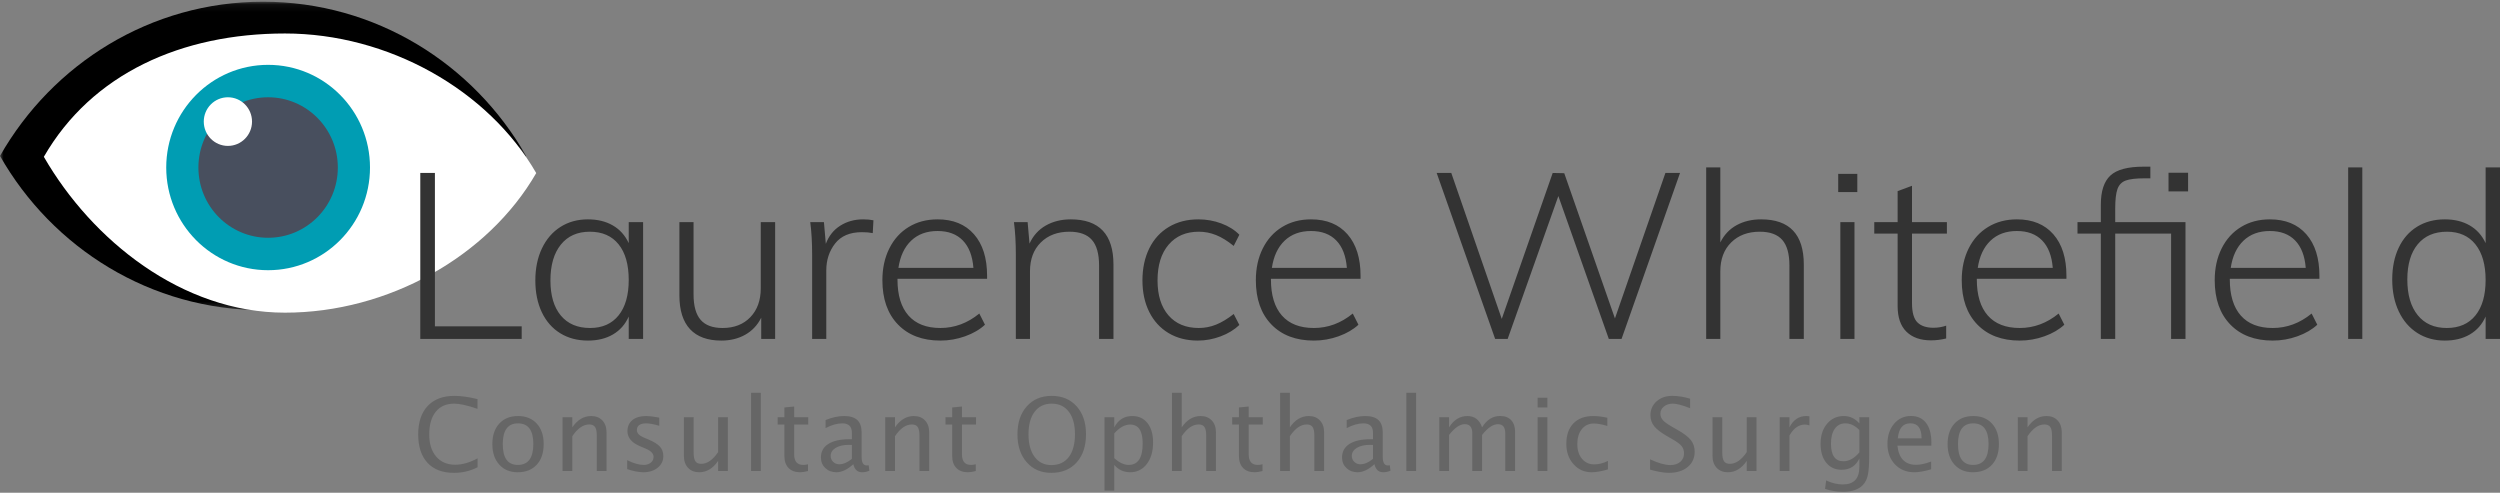
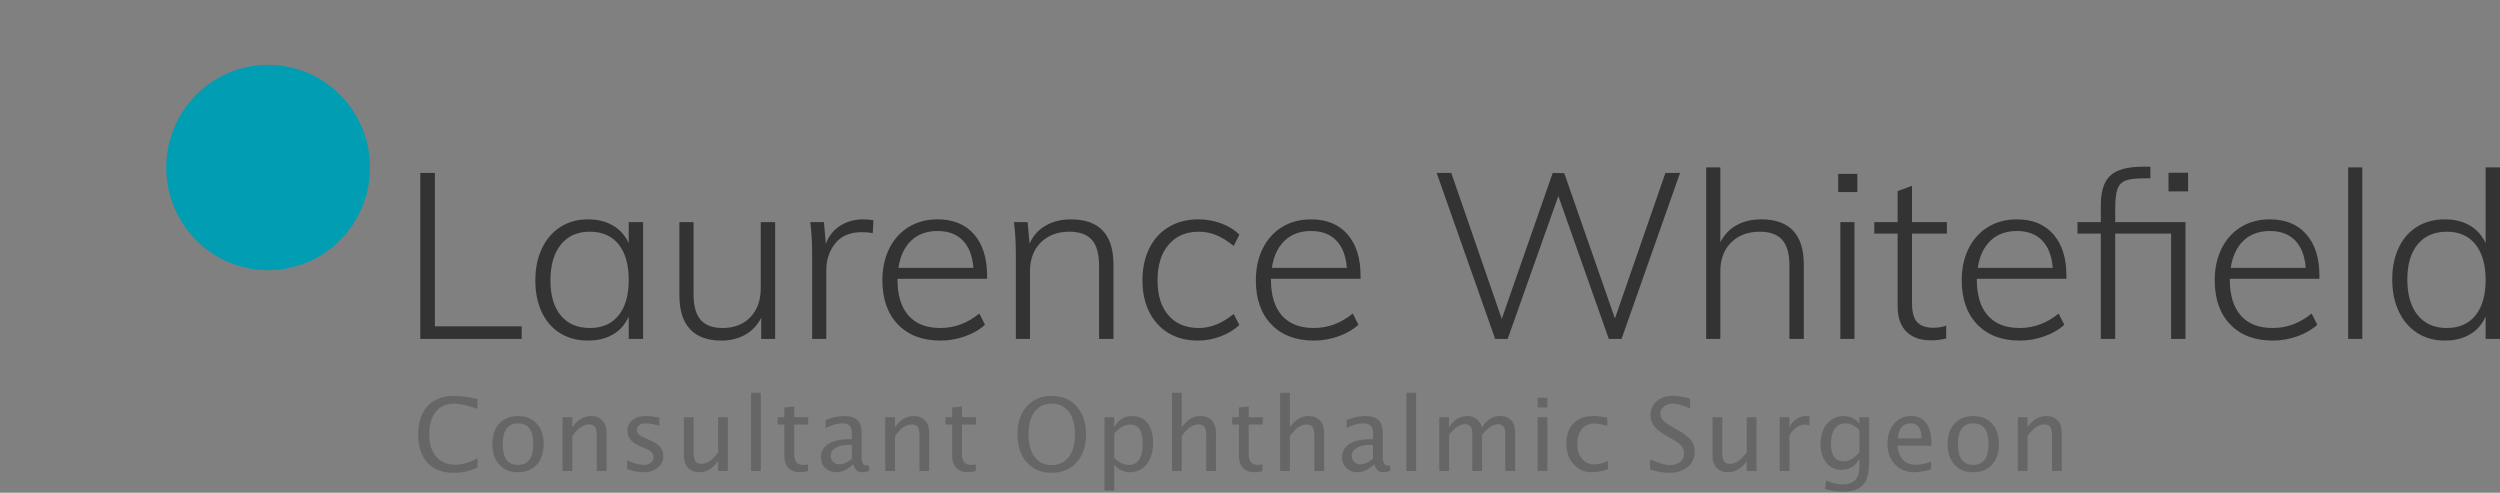
<svg xmlns="http://www.w3.org/2000/svg" xmlns:xlink="http://www.w3.org/1999/xlink" width="345px" height="68px" viewBox="0 0 345 68" version="1.1">
  <rect x="0" y="0" width="345" height="68" fill="#808080" stroke="none" />
  <title>Laurence Whitefield</title>
  <defs>
-     <polygon id="path-1" points="0 21.391 0 0.106 72.604 0.106 72.604 42.675 0 42.675" />
-   </defs>
+     </defs>
  <g id="Boostrap3-grid-system-layouts" stroke="none" stroke-width="1" fill="none" fill-rule="evenodd">
    <g id="Desktop-Copy-6" transform="translate(-150, -33)">
      <g id="Group-9" transform="translate(150, 33)">
        <g id="Group-2">
          <g id="Group">
            <g id="Page-1">
              <g id="Group-3" transform="translate(0, 0.13)">
                <mask id="mask-2" fill="white">
                  <use xlink:href="#path-1" />
                </mask>
                <g id="Clip-2" />
                <path d="M36.302,42.675 C51.814,42.675 65.357,34.114 72.604,21.391 C65.357,8.667 51.814,0.106 36.302,0.106 C20.79,0.106 7.247,8.667 0,21.391 C7.247,34.114 20.79,42.675 36.302,42.675" id="Fill-1" fill="#000000" mask="url(#mask-2)" />
              </g>
-               <path d="M39.327,43.148 C53.547,43.148 67.357,35.4 74,23.884 C67.357,12.369 53.547,4.621 39.327,4.621 C25.107,4.621 12.693,10.123 6.05,21.639 C12.693,33.154 25.107,43.148 39.327,43.148" id="Fill-4" fill="#FFFFFF" />
            </g>
          </g>
          <g id="Page-1" transform="translate(22.94, 8.949)">
            <path d="M28.12,14.169 C28.12,21.995 21.825,28.339 14.06,28.339 C6.295,28.339 0,21.995 0,14.169 C0,6.344 6.295,0 14.06,0 C21.825,0 28.12,6.344 28.12,14.169" id="Fill-1" fill="#009DB3" />
-             <path d="M23.68,14.169 C23.68,19.524 19.373,23.864 14.06,23.864 C8.747,23.864 4.44,19.524 4.44,14.169 C4.44,8.815 8.747,4.475 14.06,4.475 C19.373,4.475 23.68,8.815 23.68,14.169" id="Fill-3" fill="#484F5E" />
-             <path d="M11.84,7.831 C11.84,9.684 10.349,11.186 8.51,11.186 C6.671,11.186 5.18,9.684 5.18,7.831 C5.18,5.977 6.671,4.475 8.51,4.475 C10.349,4.475 11.84,5.977 11.84,7.831" id="Fill-5" fill="#FFFFFF" />
          </g>
        </g>
        <path d="M58,46.775 L58,23.869 L60.018,23.869 L60.018,45.038 L71.993,45.038 L71.993,46.775 L58,46.775 Z M88.749,30.657 L88.749,46.775 L86.764,46.775 L86.764,43.686 C86.287,44.759 85.565,45.579 84.6,46.147 C83.634,46.716 82.479,47 81.134,47 C79.681,47 78.406,46.662 77.311,45.987 C76.215,45.311 75.369,44.346 74.772,43.091 C74.176,41.836 73.877,40.373 73.877,38.7 C73.877,37.027 74.181,35.552 74.789,34.276 C75.396,33 76.248,32.013 77.343,31.316 C78.439,30.619 79.702,30.271 81.134,30.271 C82.458,30.271 83.602,30.55 84.567,31.107 C85.533,31.665 86.265,32.48 86.764,33.552 L86.764,30.657 L88.749,30.657 Z M85.365,43.525 C86.297,42.367 86.764,40.737 86.764,38.635 C86.764,36.512 86.297,34.871 85.365,33.713 C84.432,32.555 83.108,31.976 81.395,31.976 C79.681,31.976 78.346,32.571 77.392,33.761 C76.437,34.952 75.96,36.598 75.96,38.7 C75.96,40.78 76.437,42.394 77.392,43.542 C78.346,44.689 79.691,45.263 81.427,45.263 C83.119,45.263 84.432,44.684 85.365,43.525 Z M106.969,30.657 L106.969,46.775 L105.049,46.775 L105.049,43.847 C104.529,44.877 103.791,45.66 102.837,46.196 C101.882,46.732 100.786,47 99.55,47 C97.641,47 96.198,46.475 95.222,45.424 C94.246,44.373 93.757,42.818 93.757,40.759 L93.757,30.657 L95.71,30.657 L95.71,40.63 C95.71,42.217 96.035,43.386 96.686,44.137 C97.337,44.887 98.346,45.263 99.713,45.263 C101.318,45.263 102.598,44.764 103.552,43.767 C104.507,42.769 104.984,41.445 104.984,39.794 L104.984,30.657 L106.969,30.657 Z M120.536,30.399 L120.439,32.169 C120.026,32.083 119.527,32.04 118.942,32.04 C117.293,32.04 116.062,32.56 115.248,33.601 C114.435,34.641 114.028,35.879 114.028,37.316 L114.028,46.775 L112.075,46.775 L112.075,35.129 C112.075,33.456 111.989,31.965 111.815,30.657 L113.703,30.657 L113.963,33.649 C114.375,32.555 115.042,31.719 115.964,31.139 C116.886,30.56 117.933,30.271 119.104,30.271 C119.647,30.271 120.124,30.314 120.536,30.399 Z M123.853,38.475 L123.853,38.571 C123.853,40.737 124.357,42.394 125.366,43.542 C126.375,44.689 127.844,45.263 129.775,45.263 C131.728,45.263 133.517,44.598 135.145,43.268 L135.926,44.812 C135.21,45.477 134.298,46.008 133.192,46.405 C132.086,46.802 130.947,47 129.775,47 C127.302,47 125.349,46.26 123.918,44.78 C122.486,43.3 121.77,41.263 121.77,38.668 C121.77,37.016 122.09,35.552 122.73,34.276 C123.37,33 124.265,32.013 125.415,31.316 C126.564,30.619 127.888,30.271 129.385,30.271 C131.532,30.271 133.208,30.957 134.412,32.33 C135.616,33.702 136.218,35.611 136.218,38.056 L136.218,38.475 L123.853,38.475 Z M125.74,33.214 C124.807,34.105 124.221,35.354 123.983,36.962 L134.331,36.962 C134.201,35.311 133.713,34.051 132.867,33.182 C132.021,32.314 130.86,31.879 129.385,31.879 C127.888,31.879 126.673,32.324 125.74,33.214 Z M153.658,36.512 L153.658,46.775 L151.673,46.775 L151.673,36.641 C151.673,35.032 151.342,33.853 150.68,33.102 C150.019,32.351 148.983,31.976 147.572,31.976 C145.945,31.976 144.633,32.469 143.635,33.456 C142.637,34.442 142.138,35.772 142.138,37.445 L142.138,46.775 L140.186,46.775 L140.186,35.129 C140.186,33.456 140.099,31.965 139.925,30.657 L141.813,30.657 L142.073,33.617 C142.572,32.523 143.32,31.692 144.318,31.123 C145.316,30.555 146.466,30.271 147.768,30.271 C151.694,30.271 153.658,32.351 153.658,36.512 Z M161.27,45.971 C160.12,45.284 159.23,44.314 158.601,43.059 C157.972,41.804 157.657,40.351 157.657,38.7 C157.657,37.027 157.972,35.552 158.601,34.276 C159.23,33 160.131,32.013 161.302,31.316 C162.474,30.619 163.83,30.271 165.37,30.271 C166.476,30.271 167.534,30.458 168.543,30.834 C169.551,31.209 170.381,31.729 171.032,32.394 L170.251,33.938 C169.405,33.252 168.597,32.753 167.827,32.442 C167.057,32.131 166.259,31.976 165.435,31.976 C163.678,31.976 162.289,32.571 161.27,33.761 C160.25,34.952 159.74,36.598 159.74,38.7 C159.74,40.759 160.245,42.367 161.253,43.525 C162.262,44.684 163.656,45.263 165.435,45.263 C166.259,45.263 167.057,45.107 167.827,44.796 C168.597,44.485 169.405,43.997 170.251,43.332 L171.032,44.845 C170.338,45.509 169.476,46.035 168.445,46.421 C167.415,46.807 166.368,47 165.305,47 C163.764,47 162.419,46.657 161.27,45.971 Z M175.39,38.475 L175.39,38.571 C175.39,40.737 175.894,42.394 176.903,43.542 C177.912,44.689 179.381,45.263 181.312,45.263 C183.265,45.263 185.055,44.598 186.682,43.268 L187.463,44.812 C186.747,45.477 185.836,46.008 184.729,46.405 C183.623,46.802 182.484,47 181.312,47 C178.839,47 176.887,46.26 175.455,44.78 C174.023,43.3 173.307,41.263 173.307,38.668 C173.307,37.016 173.627,35.552 174.267,34.276 C174.907,33 175.802,32.013 176.952,31.316 C178.102,30.619 179.425,30.271 180.922,30.271 C183.07,30.271 184.745,30.957 185.95,32.33 C187.154,33.702 187.756,35.611 187.756,38.056 L187.756,38.475 L175.39,38.475 Z M177.277,33.214 C176.344,34.105 175.759,35.354 175.52,36.962 L185.868,36.962 C185.738,35.311 185.25,34.051 184.404,33.182 C183.558,32.314 182.397,31.879 180.922,31.879 C179.425,31.879 178.21,32.324 177.277,33.214 Z M229.826,23.869 L231.844,23.869 L223.773,46.775 L222.016,46.775 L215.052,27.054 L208.056,46.775 L206.331,46.775 L198.261,23.869 L200.278,23.869 L207.242,44.008 L214.271,23.869 L215.866,23.901 L222.862,43.944 L229.826,23.869 Z M248.925,36.512 L248.925,46.775 L246.94,46.775 L246.94,36.641 C246.94,35.032 246.609,33.853 245.948,33.102 C245.286,32.351 244.25,31.976 242.84,31.976 C241.213,31.976 239.9,32.469 238.902,33.456 C237.904,34.442 237.405,35.772 237.405,37.445 L237.405,46.775 L235.453,46.775 L235.453,23.097 L237.405,23.097 L237.405,33.456 C237.926,32.405 238.674,31.611 239.651,31.075 C240.627,30.539 241.755,30.271 243.035,30.271 C246.962,30.271 248.925,32.351 248.925,36.512 Z M253.966,46.775 L253.966,30.657 L255.919,30.657 L255.919,46.775 L253.966,46.775 Z M253.673,23.997 L256.309,23.997 L256.309,26.507 L253.673,26.507 L253.673,23.997 Z M263.856,32.233 L263.856,41.82 C263.856,43.107 264.105,43.997 264.604,44.491 C265.103,44.984 265.841,45.231 266.817,45.231 C267.425,45.231 268.01,45.134 268.574,44.941 L268.574,46.71 C267.88,46.882 267.175,46.968 266.459,46.968 C265.027,46.968 263.905,46.571 263.091,45.777 C262.278,44.984 261.871,43.794 261.871,42.206 L261.871,32.233 L258.649,32.233 L258.649,30.657 L261.871,30.657 L261.871,26.378 L263.856,25.638 L263.856,30.657 L268.672,30.657 L268.672,32.233 L263.856,32.233 Z M272.802,38.475 L272.802,38.571 C272.802,40.737 273.306,42.394 274.315,43.542 C275.324,44.689 276.794,45.263 278.724,45.263 C280.677,45.263 282.467,44.598 284.094,43.268 L284.875,44.812 C284.159,45.477 283.248,46.008 282.141,46.405 C281.035,46.802 279.896,47 278.724,47 C276.251,47 274.299,46.26 272.867,44.78 C271.435,43.3 270.719,41.263 270.719,38.668 C270.719,37.016 271.039,35.552 271.679,34.276 C272.319,33 273.214,32.013 274.364,31.316 C275.514,30.619 276.837,30.271 278.334,30.271 C280.482,30.271 282.158,30.957 283.362,32.33 C284.566,33.702 285.168,35.611 285.168,38.056 L285.168,38.475 L272.802,38.475 Z M274.689,33.214 C273.756,34.105 273.171,35.354 272.932,36.962 L283.28,36.962 C283.15,35.311 282.662,34.051 281.816,33.182 C280.97,32.314 279.809,31.879 278.334,31.879 C276.837,31.879 275.622,32.324 274.689,33.214 Z M291.901,30.657 L301.598,30.657 L301.598,46.775 L299.613,46.775 L299.613,32.233 L291.901,32.233 L291.901,46.775 L289.916,46.775 L289.916,32.233 L286.694,32.233 L286.694,30.657 L289.916,30.657 L289.916,28.244 C289.916,26.378 290.355,25.038 291.234,24.223 C292.112,23.408 293.636,23 295.806,23 L296.75,23 L296.75,24.609 L295.936,24.609 C294.764,24.609 293.902,24.71 293.349,24.914 C292.796,25.118 292.416,25.509 292.21,26.088 C292.004,26.668 291.901,27.558 291.901,28.759 L291.901,30.657 Z M299.255,23.836 L301.956,23.836 L301.956,26.41 L299.255,26.41 L299.255,23.836 Z M307.713,38.475 L307.713,38.571 C307.713,40.737 308.218,42.394 309.226,43.542 C310.235,44.689 311.705,45.263 313.636,45.263 C315.588,45.263 317.378,44.598 319.005,43.268 L319.786,44.812 C319.07,45.477 318.159,46.008 317.053,46.405 C315.946,46.802 314.807,47 313.636,47 C311.163,47 309.21,46.26 307.778,44.78 C306.346,43.3 305.63,41.263 305.63,38.668 C305.63,37.016 305.95,35.552 306.59,34.276 C307.23,33 308.125,32.013 309.275,31.316 C310.425,30.619 311.748,30.271 313.245,30.271 C315.393,30.271 317.069,30.957 318.273,32.33 C319.477,33.702 320.079,35.611 320.079,38.056 L320.079,38.475 L307.713,38.475 Z M309.601,33.214 C308.668,34.105 308.082,35.354 307.843,36.962 L318.192,36.962 C318.061,35.311 317.573,34.051 316.727,33.182 C315.881,32.314 314.72,31.879 313.245,31.879 C311.748,31.879 310.533,32.324 309.601,33.214 Z M324.046,46.775 L324.046,23.097 L325.999,23.097 L325.999,46.775 L324.046,46.775 Z M345,23.097 L345,46.775 L343.015,46.775 L343.015,43.686 C342.538,44.759 341.816,45.579 340.851,46.147 C339.886,46.716 338.73,47 337.385,47 C335.953,47 334.69,46.651 333.594,45.954 C332.499,45.257 331.647,44.271 331.04,42.995 C330.432,41.718 330.128,40.244 330.128,38.571 C330.128,36.898 330.427,35.434 331.023,34.18 C331.62,32.925 332.466,31.96 333.562,31.284 C334.657,30.609 335.932,30.271 337.385,30.271 C338.709,30.271 339.853,30.55 340.818,31.107 C341.784,31.665 342.516,32.48 343.015,33.552 L343.015,23.097 L345,23.097 Z M341.616,43.525 C342.549,42.367 343.015,40.737 343.015,38.635 C343.015,36.534 342.549,34.898 341.616,33.729 C340.683,32.56 339.37,31.976 337.678,31.976 C335.943,31.976 334.598,32.555 333.643,33.713 C332.688,34.871 332.211,36.491 332.211,38.571 C332.211,40.673 332.688,42.314 333.643,43.493 C334.598,44.673 335.932,45.263 337.646,45.263 C339.359,45.263 340.683,44.684 341.616,43.525 Z" id="Laurence-Whitefield-Copy-5" fill="#333333" />
        <g id="Group-4" transform="translate(57, 54)" fill="#666666">
          <path d="M5.64,11.253 C4.067,11.253 2.853,10.792 1.996,9.869 C1.139,8.946 0.711,7.639 0.711,5.948 C0.711,4.262 1.147,2.954 2.02,2.024 C2.893,1.095 4.122,0.63 5.708,0.63 C6.615,0.63 7.677,0.778 8.894,1.074 L8.894,2.421 C7.508,1.942 6.439,1.703 5.688,1.703 C4.589,1.703 3.739,2.075 3.138,2.817 C2.536,3.56 2.235,4.608 2.235,5.962 C2.235,7.252 2.557,8.269 3.199,9.014 C3.842,9.759 4.719,10.132 5.831,10.132 C6.788,10.132 7.813,9.838 8.907,9.25 L8.907,10.48 C7.909,10.995 6.82,11.253 5.64,11.253 Z M14.438,11.171 C13.377,11.171 12.529,10.819 11.896,10.115 C11.262,9.411 10.945,8.468 10.945,7.288 C10.945,6.094 11.263,5.15 11.899,4.455 C12.535,3.76 13.397,3.412 14.486,3.412 C15.576,3.412 16.438,3.76 17.074,4.455 C17.709,5.15 18.027,6.09 18.027,7.274 C18.027,8.487 17.708,9.439 17.07,10.132 C16.432,10.825 15.555,11.171 14.438,11.171 Z M14.459,10.159 C15.885,10.159 16.599,9.198 16.599,7.274 C16.599,5.374 15.895,4.424 14.486,4.424 C13.083,4.424 12.381,5.379 12.381,7.288 C12.381,9.202 13.074,10.159 14.459,10.159 Z M20.633,11 L20.633,3.576 L21.979,3.576 L21.979,4.971 C22.69,3.932 23.561,3.412 24.591,3.412 C25.233,3.412 25.746,3.616 26.129,4.024 C26.512,4.432 26.703,4.98 26.703,5.668 L26.703,11 L25.356,11 L25.356,6.105 C25.356,5.554 25.276,5.161 25.114,4.926 C24.952,4.692 24.684,4.574 24.311,4.574 C23.486,4.574 22.709,5.114 21.979,6.194 L21.979,11 L20.633,11 Z M31.79,11.171 C31.175,11.171 30.427,11.027 29.548,10.74 L29.548,9.503 C30.427,9.94 31.193,10.159 31.845,10.159 C32.232,10.159 32.553,10.054 32.809,9.845 C33.064,9.635 33.191,9.373 33.191,9.059 C33.191,8.598 32.834,8.218 32.118,7.917 L31.332,7.582 C30.17,7.099 29.589,6.404 29.589,5.497 C29.589,4.85 29.818,4.341 30.276,3.969 C30.734,3.598 31.362,3.412 32.159,3.412 C32.574,3.412 33.087,3.469 33.697,3.583 L33.978,3.638 L33.978,4.759 C33.226,4.535 32.629,4.424 32.187,4.424 C31.321,4.424 30.888,4.738 30.888,5.367 C30.888,5.773 31.216,6.115 31.872,6.393 L32.521,6.666 C33.255,6.976 33.775,7.303 34.08,7.647 C34.385,7.991 34.538,8.421 34.538,8.936 C34.538,9.587 34.281,10.123 33.766,10.542 C33.251,10.961 32.592,11.171 31.79,11.171 Z M42.1,11 L42.1,9.605 C41.384,10.649 40.516,11.171 39.495,11.171 C38.848,11.171 38.333,10.967 37.95,10.559 C37.567,10.151 37.376,9.601 37.376,8.908 L37.376,3.576 L38.723,3.576 L38.723,8.471 C38.723,9.027 38.804,9.422 38.965,9.657 C39.127,9.891 39.397,10.009 39.775,10.009 C40.596,10.009 41.37,9.469 42.1,8.389 L42.1,3.576 L43.446,3.576 L43.446,11 L42.1,11 Z M46.646,11 L46.646,0.206 L47.993,0.206 L47.993,11 L46.646,11 Z M53.422,11.171 C52.738,11.171 52.205,10.975 51.822,10.583 C51.439,10.191 51.248,9.646 51.248,8.949 L51.248,4.588 L50.318,4.588 L50.318,3.576 L51.248,3.576 L51.248,2.229 L52.595,2.1 L52.595,3.576 L54.536,3.576 L54.536,4.588 L52.595,4.588 L52.595,8.703 C52.595,9.674 53.014,10.159 53.853,10.159 C54.03,10.159 54.247,10.13 54.502,10.07 L54.502,11 C54.087,11.114 53.727,11.171 53.422,11.171 Z M60.758,10.057 C59.951,10.799 59.174,11.171 58.427,11.171 C57.812,11.171 57.301,10.978 56.896,10.593 C56.49,10.208 56.287,9.722 56.287,9.134 C56.287,8.323 56.628,7.699 57.309,7.264 C57.99,6.829 58.967,6.611 60.238,6.611 L60.56,6.611 L60.56,5.716 C60.56,4.854 60.118,4.424 59.233,4.424 C58.522,4.424 57.755,4.643 56.93,5.08 L56.93,3.966 C57.837,3.597 58.687,3.412 59.479,3.412 C60.309,3.412 60.921,3.599 61.315,3.973 C61.709,4.346 61.906,4.927 61.906,5.716 L61.906,9.079 C61.906,9.849 62.143,10.234 62.617,10.234 C62.676,10.234 62.763,10.225 62.877,10.207 L62.973,10.952 C62.667,11.098 62.33,11.171 61.961,11.171 C61.332,11.171 60.931,10.799 60.758,10.057 Z M60.56,9.325 L60.56,7.404 L60.108,7.391 C59.37,7.391 58.773,7.531 58.317,7.811 C57.862,8.091 57.634,8.459 57.634,8.915 C57.634,9.239 57.748,9.512 57.976,9.735 C58.203,9.959 58.481,10.07 58.81,10.07 C59.37,10.07 59.953,9.822 60.56,9.325 Z M65.161,11 L65.161,3.576 L66.508,3.576 L66.508,4.971 C67.219,3.932 68.089,3.412 69.119,3.412 C69.762,3.412 70.274,3.616 70.657,4.024 C71.04,4.432 71.231,4.98 71.231,5.668 L71.231,11 L69.885,11 L69.885,6.105 C69.885,5.554 69.804,5.161 69.642,4.926 C69.48,4.692 69.213,4.574 68.839,4.574 C68.014,4.574 67.237,5.114 66.508,6.194 L66.508,11 L65.161,11 Z M76.578,11.171 C75.895,11.171 75.361,10.975 74.979,10.583 C74.596,10.191 74.404,9.646 74.404,8.949 L74.404,4.588 L73.475,4.588 L73.475,3.576 L74.404,3.576 L74.404,2.229 L75.751,2.1 L75.751,3.576 L77.692,3.576 L77.692,4.588 L75.751,4.588 L75.751,8.703 C75.751,9.674 76.17,10.159 77.009,10.159 C77.187,10.159 77.403,10.13 77.658,10.07 L77.658,11 C77.243,11.114 76.883,11.171 76.578,11.171 Z M88.077,11.253 C86.673,11.253 85.544,10.766 84.69,9.793 C83.835,8.82 83.408,7.534 83.408,5.935 C83.408,4.326 83.838,3.04 84.697,2.076 C85.556,1.112 86.703,0.63 88.139,0.63 C89.57,0.63 90.716,1.111 91.577,2.072 C92.438,3.034 92.869,4.317 92.869,5.921 C92.869,7.557 92.438,8.855 91.577,9.814 C90.716,10.773 89.549,11.253 88.077,11.253 Z M88.098,10.18 C89.132,10.18 89.932,9.807 90.497,9.062 C91.062,8.317 91.345,7.265 91.345,5.907 C91.345,4.59 91.061,3.56 90.494,2.817 C89.926,2.075 89.141,1.703 88.139,1.703 C87.132,1.703 86.345,2.076 85.78,2.821 C85.215,3.566 84.933,4.602 84.933,5.928 C84.933,7.249 85.213,8.288 85.773,9.045 C86.334,9.801 87.109,10.18 88.098,10.18 Z M95.42,13.7 L95.42,3.576 L96.767,3.576 L96.767,4.971 C97.318,3.932 98.145,3.412 99.248,3.412 C100.141,3.412 100.844,3.738 101.357,4.39 C101.87,5.041 102.126,5.932 102.126,7.062 C102.126,8.293 101.835,9.285 101.254,10.04 C100.673,10.794 99.909,11.171 98.961,11.171 C98.081,11.171 97.35,10.834 96.767,10.159 L96.767,13.7 L95.42,13.7 Z M96.767,9.229 C97.459,9.849 98.12,10.159 98.749,10.159 C100.043,10.159 100.69,9.173 100.69,7.199 C100.69,5.458 100.116,4.588 98.968,4.588 C98.216,4.588 97.482,4.996 96.767,5.812 L96.767,9.229 Z M104.731,11 L104.731,0.206 L106.078,0.206 L106.078,4.971 C106.789,3.932 107.659,3.412 108.689,3.412 C109.332,3.412 109.845,3.616 110.228,4.024 C110.61,4.432 110.802,4.98 110.802,5.668 L110.802,11 L109.455,11 L109.455,6.105 C109.455,5.554 109.374,5.161 109.212,4.926 C109.051,4.692 108.783,4.574 108.409,4.574 C107.584,4.574 106.807,5.114 106.078,6.194 L106.078,11 L104.731,11 Z M116.148,11.171 C115.465,11.171 114.932,10.975 114.549,10.583 C114.166,10.191 113.975,9.646 113.975,8.949 L113.975,4.588 L113.045,4.588 L113.045,3.576 L113.975,3.576 L113.975,2.229 L115.321,2.1 L115.321,3.576 L117.263,3.576 L117.263,4.588 L115.321,4.588 L115.321,8.703 C115.321,9.674 115.741,10.159 116.579,10.159 C116.757,10.159 116.973,10.13 117.229,10.07 L117.229,11 C116.814,11.114 116.454,11.171 116.148,11.171 Z M119.656,11 L119.656,0.206 L121.003,0.206 L121.003,4.971 C121.714,3.932 122.584,3.412 123.614,3.412 C124.257,3.412 124.77,3.616 125.152,4.024 C125.535,4.432 125.727,4.98 125.727,5.668 L125.727,11 L124.38,11 L124.38,6.105 C124.38,5.554 124.299,5.161 124.137,4.926 C123.975,4.692 123.708,4.574 123.334,4.574 C122.509,4.574 121.732,5.114 121.003,6.194 L121.003,11 L119.656,11 Z M132.673,10.057 C131.866,10.799 131.089,11.171 130.342,11.171 C129.727,11.171 129.216,10.978 128.811,10.593 C128.405,10.208 128.202,9.722 128.202,9.134 C128.202,8.323 128.543,7.699 129.224,7.264 C129.905,6.829 130.882,6.611 132.153,6.611 L132.475,6.611 L132.475,5.716 C132.475,4.854 132.033,4.424 131.148,4.424 C130.437,4.424 129.67,4.643 128.845,5.08 L128.845,3.966 C129.752,3.597 130.602,3.412 131.395,3.412 C132.224,3.412 132.836,3.599 133.23,3.973 C133.624,4.346 133.821,4.927 133.821,5.716 L133.821,9.079 C133.821,9.849 134.058,10.234 134.532,10.234 C134.591,10.234 134.678,10.225 134.792,10.207 L134.888,10.952 C134.582,11.098 134.245,11.171 133.876,11.171 C133.247,11.171 132.846,10.799 132.673,10.057 Z M132.475,9.325 L132.475,7.404 L132.023,7.391 C131.285,7.391 130.688,7.531 130.232,7.811 C129.777,8.091 129.549,8.459 129.549,8.915 C129.549,9.239 129.663,9.512 129.891,9.735 C130.118,9.959 130.396,10.07 130.725,10.07 C131.285,10.07 131.868,9.822 132.475,9.325 Z M137.076,11 L137.076,0.206 L138.423,0.206 L138.423,11 L137.076,11 Z M141.623,11 L141.623,3.576 L142.97,3.576 L142.97,4.971 C143.626,3.932 144.469,3.412 145.499,3.412 C146.493,3.412 147.169,3.932 147.529,4.971 C148.167,3.927 148.997,3.405 150.018,3.405 C150.674,3.405 151.182,3.598 151.542,3.983 C151.902,4.368 152.082,4.907 152.082,5.6 L152.082,11 L150.729,11 L150.729,5.812 C150.729,4.964 150.394,4.54 149.724,4.54 C149.026,4.54 148.295,5.035 147.529,6.023 L147.529,11 L146.176,11 L146.176,5.812 C146.176,4.959 145.834,4.533 145.15,4.533 C144.471,4.533 143.744,5.03 142.97,6.023 L142.97,11 L141.623,11 Z M155.193,11 L155.193,3.576 L156.54,3.576 L156.54,11 L155.193,11 Z M155.193,2.229 L155.193,0.883 L156.54,0.883 L156.54,2.229 L155.193,2.229 Z M162.639,11.171 C161.636,11.171 160.804,10.799 160.144,10.057 C159.483,9.314 159.152,8.377 159.152,7.247 C159.152,6.039 159.479,5.098 160.133,4.424 C160.787,3.749 161.7,3.412 162.871,3.412 C163.45,3.412 164.097,3.492 164.812,3.651 L164.812,4.779 C164.051,4.556 163.432,4.444 162.953,4.444 C162.265,4.444 161.712,4.703 161.295,5.22 C160.878,5.737 160.67,6.427 160.67,7.288 C160.67,8.122 160.884,8.797 161.312,9.312 C161.741,9.826 162.301,10.084 162.994,10.084 C163.609,10.084 164.243,9.927 164.895,9.612 L164.895,10.774 C164.024,11.039 163.272,11.171 162.639,11.171 Z M173.311,11.253 C172.632,11.253 171.763,11.105 170.706,10.809 L170.706,9.387 C171.845,9.915 172.782,10.18 173.516,10.18 C174.081,10.18 174.535,10.032 174.879,9.735 C175.223,9.439 175.396,9.049 175.396,8.566 C175.396,8.17 175.283,7.833 175.057,7.555 C174.832,7.277 174.416,6.967 173.81,6.625 L173.112,6.222 C172.251,5.729 171.644,5.266 171.291,4.831 C170.937,4.395 170.761,3.888 170.761,3.31 C170.761,2.53 171.043,1.889 171.608,1.385 C172.174,0.882 172.894,0.63 173.769,0.63 C174.548,0.63 175.37,0.76 176.236,1.02 L176.236,2.332 C175.17,1.913 174.375,1.703 173.851,1.703 C173.354,1.703 172.944,1.835 172.62,2.1 C172.297,2.364 172.135,2.697 172.135,3.098 C172.135,3.435 172.253,3.733 172.49,3.993 C172.727,4.253 173.16,4.563 173.789,4.923 L174.514,5.333 C175.389,5.83 175.999,6.299 176.346,6.741 C176.692,7.183 176.865,7.714 176.865,8.334 C176.865,9.214 176.541,9.92 175.891,10.453 C175.242,10.986 174.382,11.253 173.311,11.253 Z M184.051,11 L184.051,9.605 C183.335,10.649 182.467,11.171 181.446,11.171 C180.799,11.171 180.284,10.967 179.901,10.559 C179.519,10.151 179.327,9.601 179.327,8.908 L179.327,3.576 L180.674,3.576 L180.674,8.471 C180.674,9.027 180.755,9.422 180.917,9.657 C181.078,9.891 181.348,10.009 181.727,10.009 C182.547,10.009 183.322,9.469 184.051,8.389 L184.051,3.576 L185.397,3.576 L185.397,11 L184.051,11 Z M188.598,11 L188.598,3.576 L189.944,3.576 L189.944,4.971 C190.478,3.932 191.252,3.412 192.269,3.412 C192.405,3.412 192.549,3.424 192.699,3.446 L192.699,4.704 C192.467,4.627 192.262,4.588 192.084,4.588 C191.232,4.588 190.519,5.094 189.944,6.105 L189.944,11 L188.598,11 Z M194.854,13.468 L195.011,12.299 C195.79,12.668 196.558,12.853 197.314,12.853 C198.832,12.853 199.591,12.048 199.591,10.439 L199.591,9.271 C199.094,10.31 198.278,10.829 197.144,10.829 C196.255,10.829 195.549,10.506 195.024,9.858 C194.5,9.211 194.238,8.339 194.238,7.24 C194.238,6.11 194.537,5.189 195.134,4.479 C195.731,3.768 196.503,3.412 197.451,3.412 C198.281,3.412 198.994,3.749 199.591,4.424 L199.591,3.576 L200.944,3.576 L200.944,8.977 C200.944,10.139 200.884,10.999 200.763,11.557 C200.642,12.115 200.416,12.572 200.083,12.928 C199.495,13.552 198.581,13.864 197.342,13.864 C196.476,13.864 195.646,13.732 194.854,13.468 Z M199.591,8.43 L199.591,5.347 C198.998,4.731 198.354,4.424 197.656,4.424 C197.036,4.424 196.551,4.672 196.2,5.169 C195.849,5.666 195.674,6.347 195.674,7.213 C195.674,8.84 196.246,9.653 197.39,9.653 C198.169,9.653 198.903,9.245 199.591,8.43 Z M209.497,10.761 C208.595,11.034 207.822,11.171 207.18,11.171 C206.086,11.171 205.194,10.807 204.503,10.081 C203.813,9.354 203.468,8.411 203.468,7.254 C203.468,6.128 203.772,5.205 204.38,4.485 C204.989,3.765 205.767,3.405 206.715,3.405 C207.613,3.405 208.306,3.724 208.796,4.362 C209.286,5 209.531,5.907 209.531,7.083 L209.524,7.5 L204.842,7.5 C205.038,9.264 205.901,10.146 207.433,10.146 C207.993,10.146 208.681,9.995 209.497,9.694 L209.497,10.761 Z M204.903,6.488 L208.178,6.488 C208.178,5.107 207.663,4.417 206.633,4.417 C205.598,4.417 205.022,5.107 204.903,6.488 Z M215.261,11.171 C214.199,11.171 213.351,10.819 212.718,10.115 C212.084,9.411 211.768,8.468 211.768,7.288 C211.768,6.094 212.085,5.15 212.721,4.455 C213.357,3.76 214.219,3.412 215.309,3.412 C216.398,3.412 217.26,3.76 217.896,4.455 C218.532,5.15 218.85,6.09 218.85,7.274 C218.85,8.487 218.531,9.439 217.893,10.132 C217.255,10.825 216.377,11.171 215.261,11.171 Z M215.281,10.159 C216.708,10.159 217.421,9.198 217.421,7.274 C217.421,5.374 216.717,4.424 215.309,4.424 C213.905,4.424 213.203,5.379 213.203,7.288 C213.203,9.202 213.896,10.159 215.281,10.159 Z M221.455,11 L221.455,3.576 L222.802,3.576 L222.802,4.971 C223.513,3.932 224.383,3.412 225.413,3.412 C226.056,3.412 226.568,3.616 226.951,4.024 C227.334,4.432 227.525,4.98 227.525,5.668 L227.525,11 L226.179,11 L226.179,6.105 C226.179,5.554 226.098,5.161 225.936,4.926 C225.774,4.692 225.507,4.574 225.133,4.574 C224.308,4.574 223.531,5.114 222.802,6.194 L222.802,11 L221.455,11 Z" id="Consultant-Ophthalmi" />
        </g>
      </g>
    </g>
  </g>
</svg>